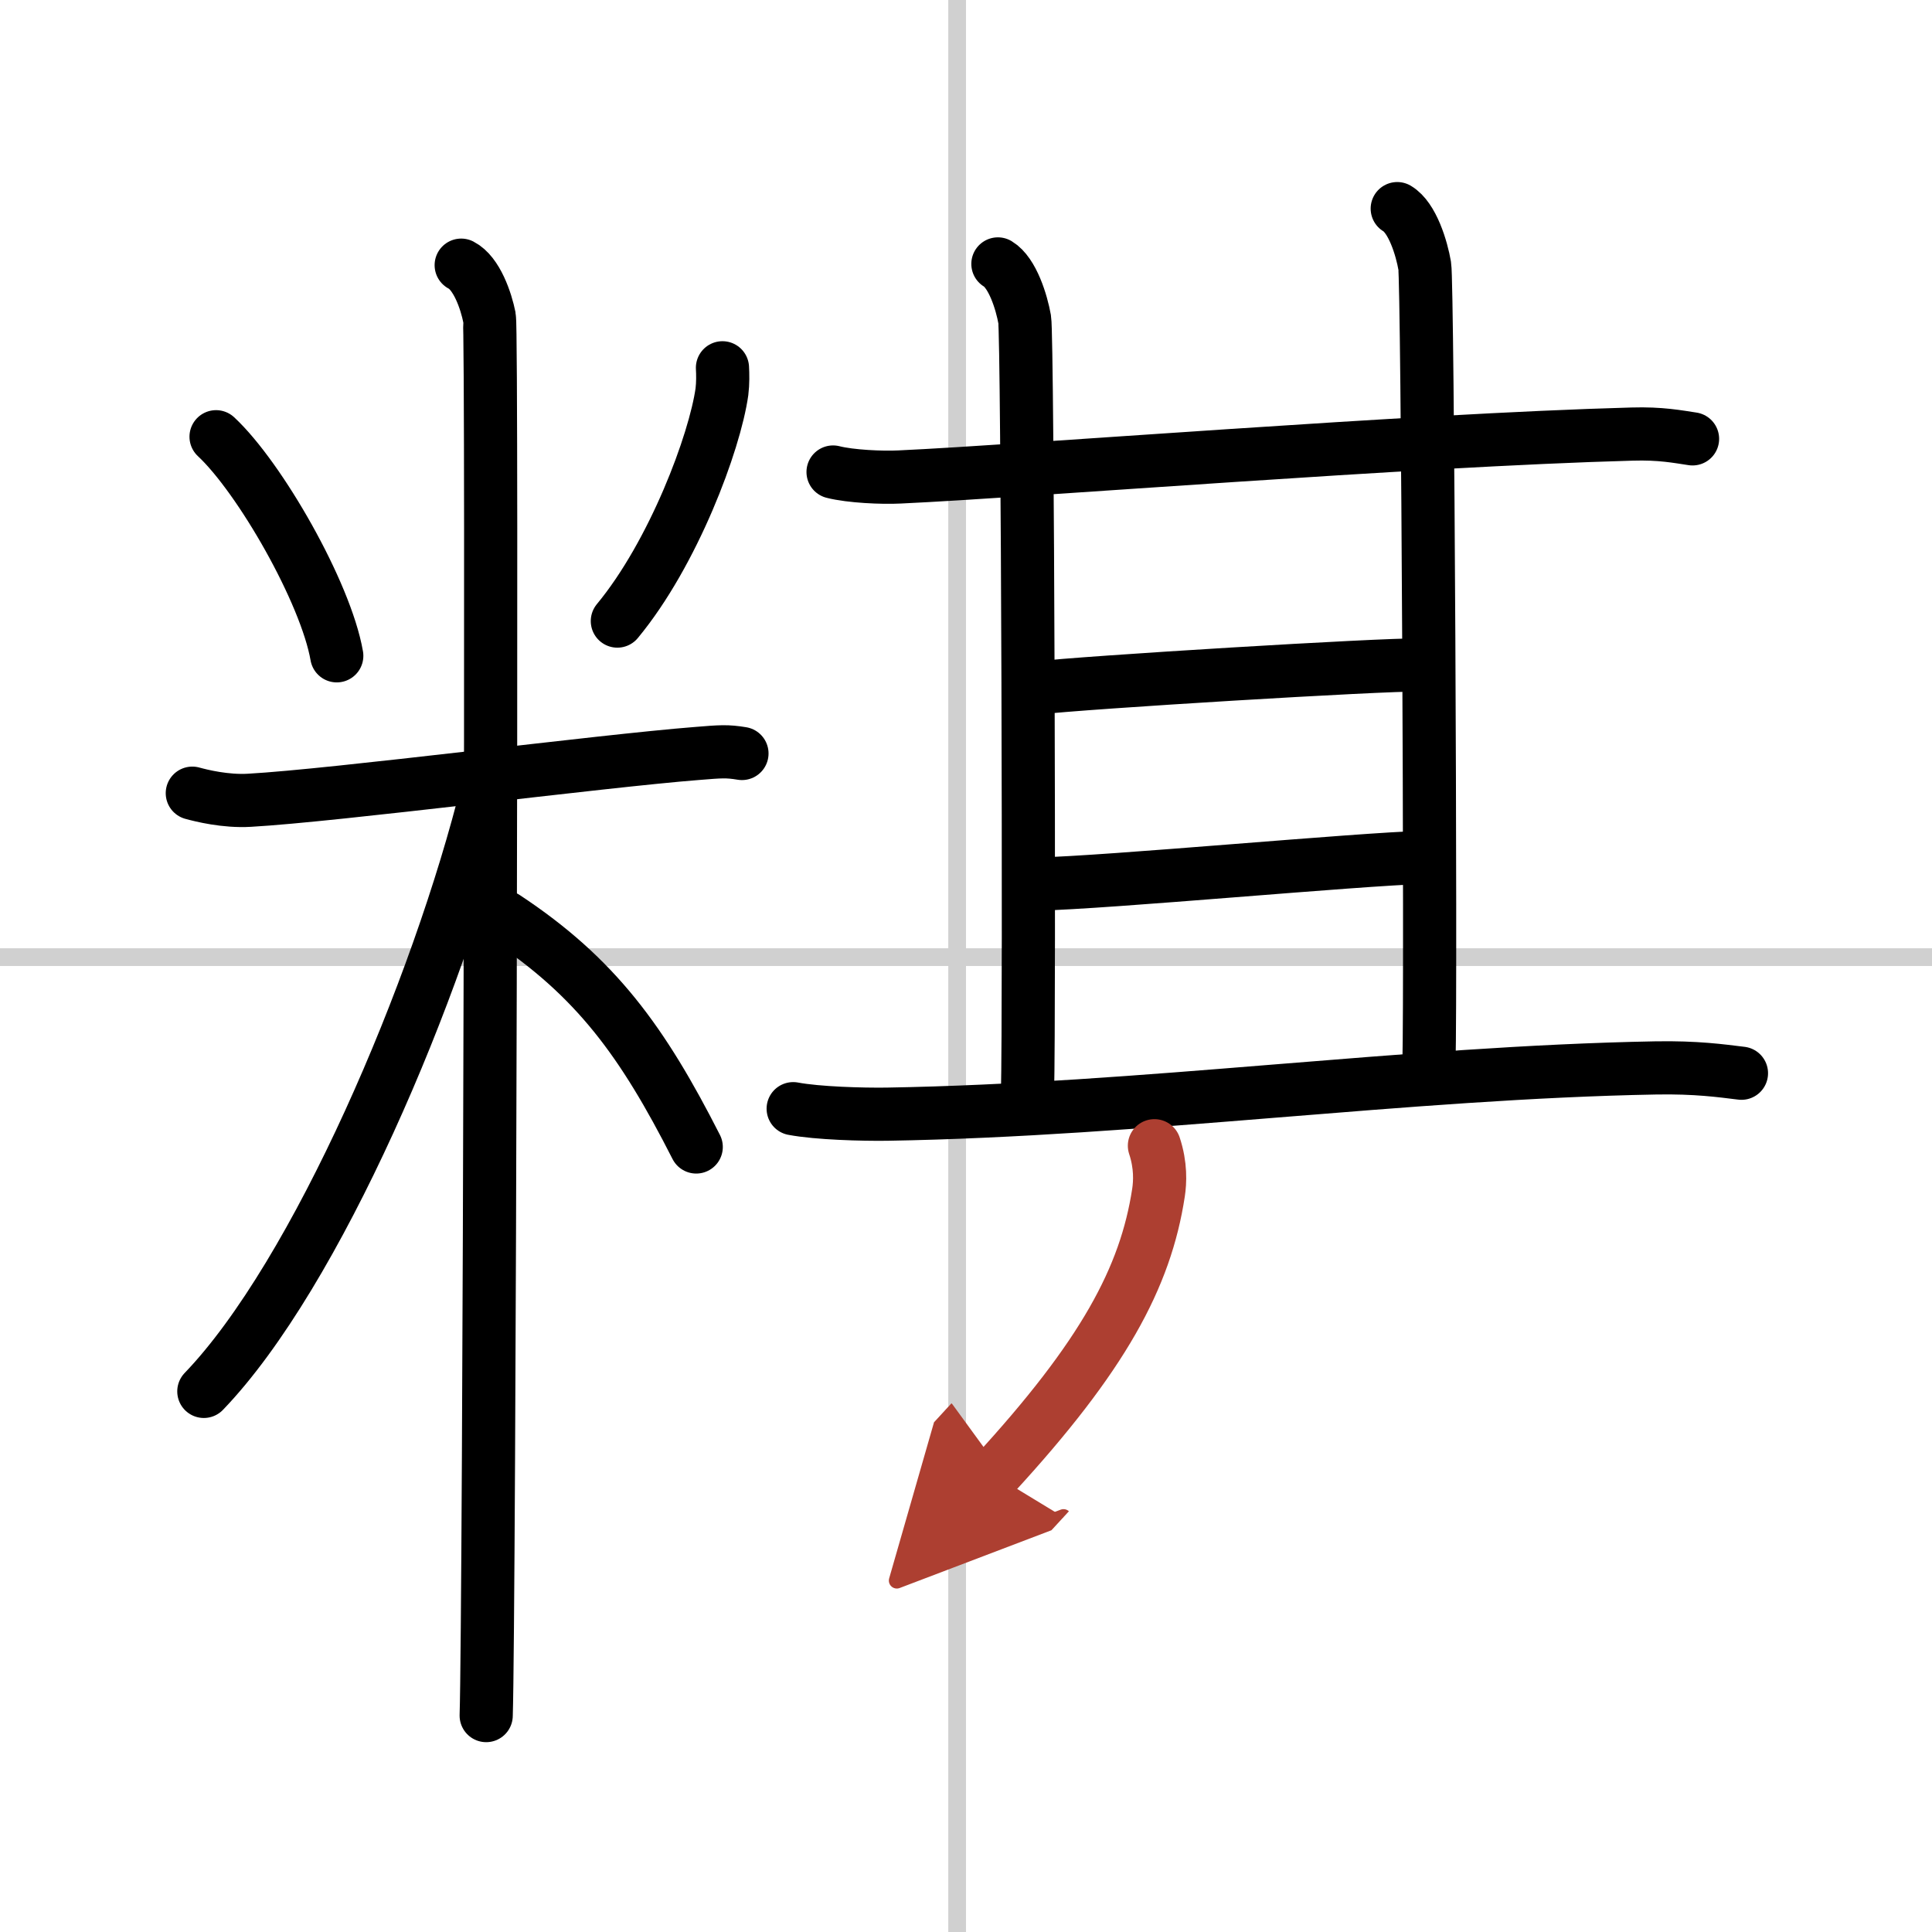
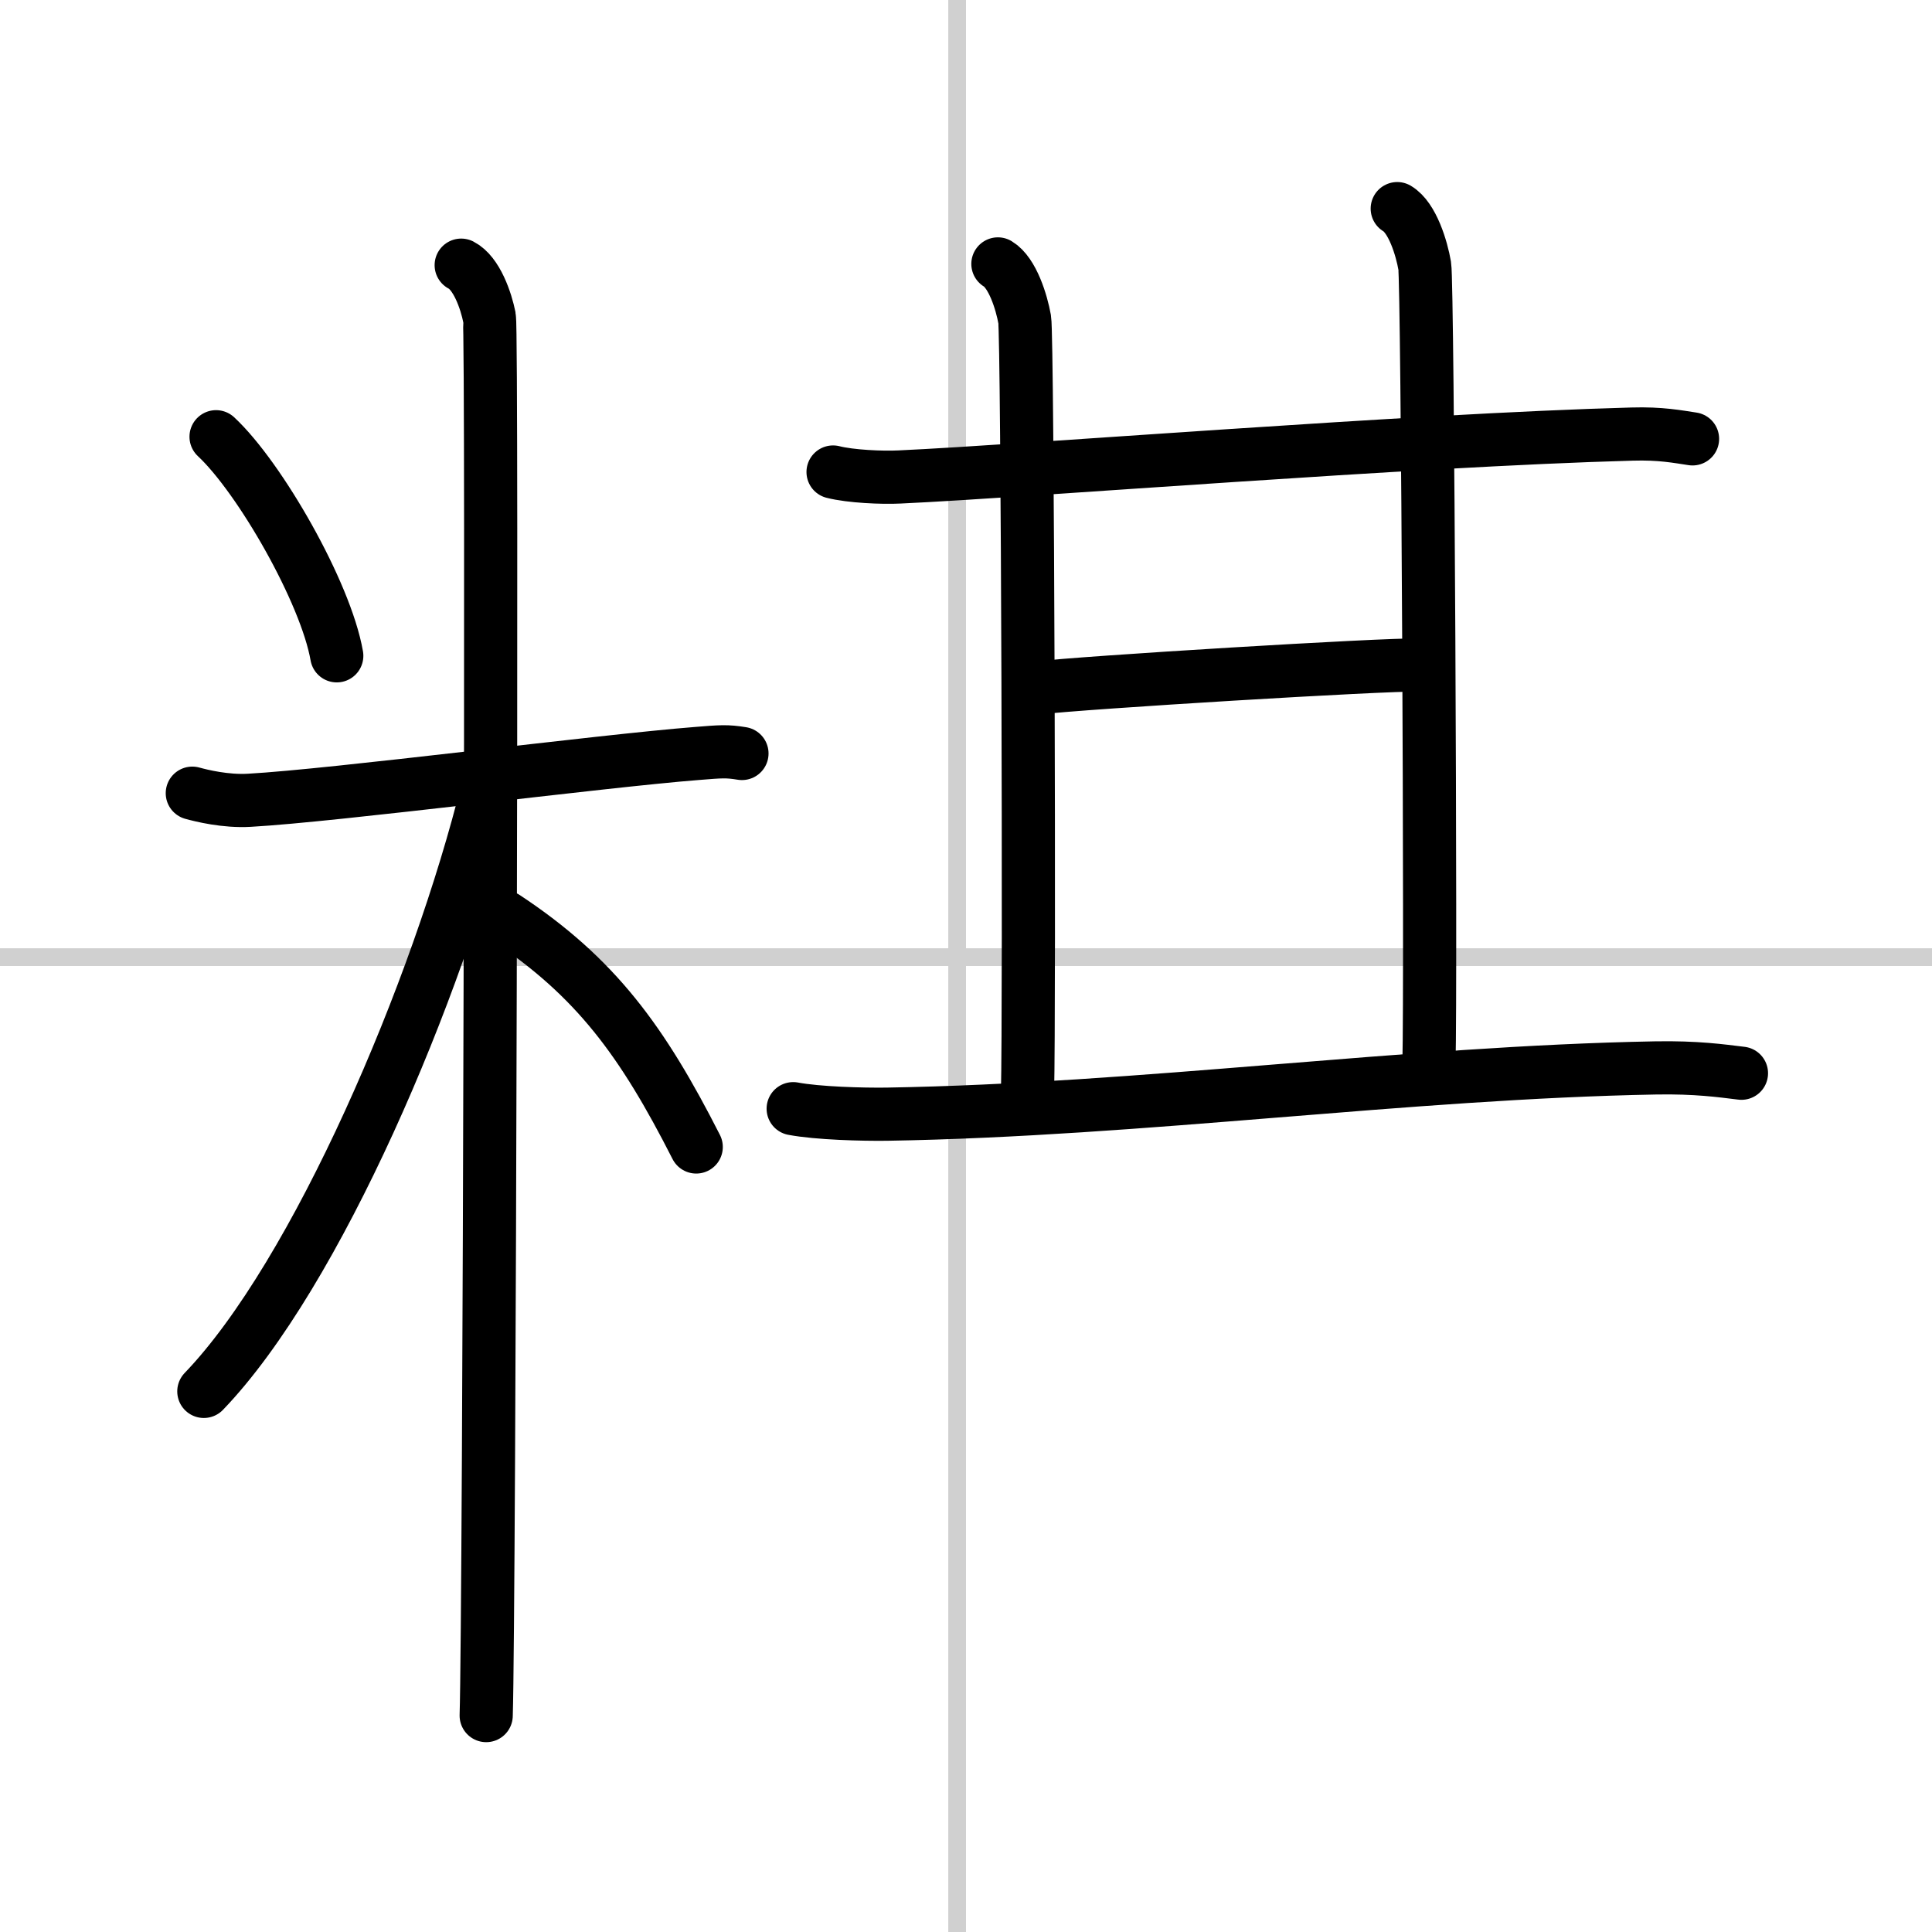
<svg xmlns="http://www.w3.org/2000/svg" width="400" height="400" viewBox="0 0 109 109">
  <defs>
    <marker id="a" markerWidth="4" orient="auto" refX="1" refY="5" viewBox="0 0 10 10">
      <polyline points="0 0 10 5 0 10 1 5" fill="#ad3f31" stroke="#ad3f31" />
    </marker>
  </defs>
  <g fill="none" stroke="#000" stroke-linecap="round" stroke-linejoin="round" stroke-width="3">
    <rect width="100%" height="100%" fill="#fff" stroke="#fff" />
    <line x1="54" x2="54" y2="109" stroke="#d0d0d0" stroke-width="1" />
    <line x2="109" y1="54" y2="54" stroke="#d0d0d0" stroke-width="1" />
    <path d="m12.19 24.64c2.47 2.3 6.19 8.79 6.81 12.36" />
-     <path d="m40.76 20.75c0.02 0.34 0.03 0.87-0.03 1.35-0.4 2.85-2.73 9.11-5.9 12.94" />
    <path d="m10.85 44.75c0.51 0.14 1.87 0.48 3.22 0.4 4.85-0.27 19.77-2.21 25.25-2.64 1.35-0.11 1.69-0.14 2.54 0" />
    <path d="m26.02 14.96c0.88 0.45 1.41 2.03 1.59 2.94s0 73.24-0.18 78.89" />
    <path d="M27.52,44.46C24.7,55.88,17.84,71.91,11.5,78.5" />
    <path d="m28.5 51.75c5.12 3.38 7.75 7 10.78 12.96" />
    <path d="m47 26.63c0.98 0.25 2.77 0.33 3.75 0.28 7.2-0.33 28.86-2.08 41.32-2.42 1.63-0.05 2.61 0.15 3.42 0.27" />
    <path d="m56.3 14.89c0.83 0.5 1.34 2.17 1.51 3.13s0.28 38.78 0.16 43.68" />
    <path d="m78.83 11.77c0.86 0.51 1.38 2.24 1.55 3.23 0.17 0.98 0.36 40.1 0.24 45" />
    <path d="m58.45 38.82c2.68-0.32 19.67-1.35 21.56-1.3" />
-     <path d="m58.48 49.88c4.09-0.09 18.12-1.41 21.9-1.51" />
    <path d="m44.75 62.55c1.38 0.26 3.92 0.33 5.3 0.31 14.39-0.24 29.29-2.35 43.36-2.61 2.3-0.04 3.69 0.16 4.84 0.3" />
-     <path d="m65.13 64.64c0.37 1.11 0.32 2.06 0.23 2.65-0.73 4.78-3.11 9.21-9.28 15.92" marker-end="url(#a)" stroke="#ad3f31" />
  </g>
</svg>